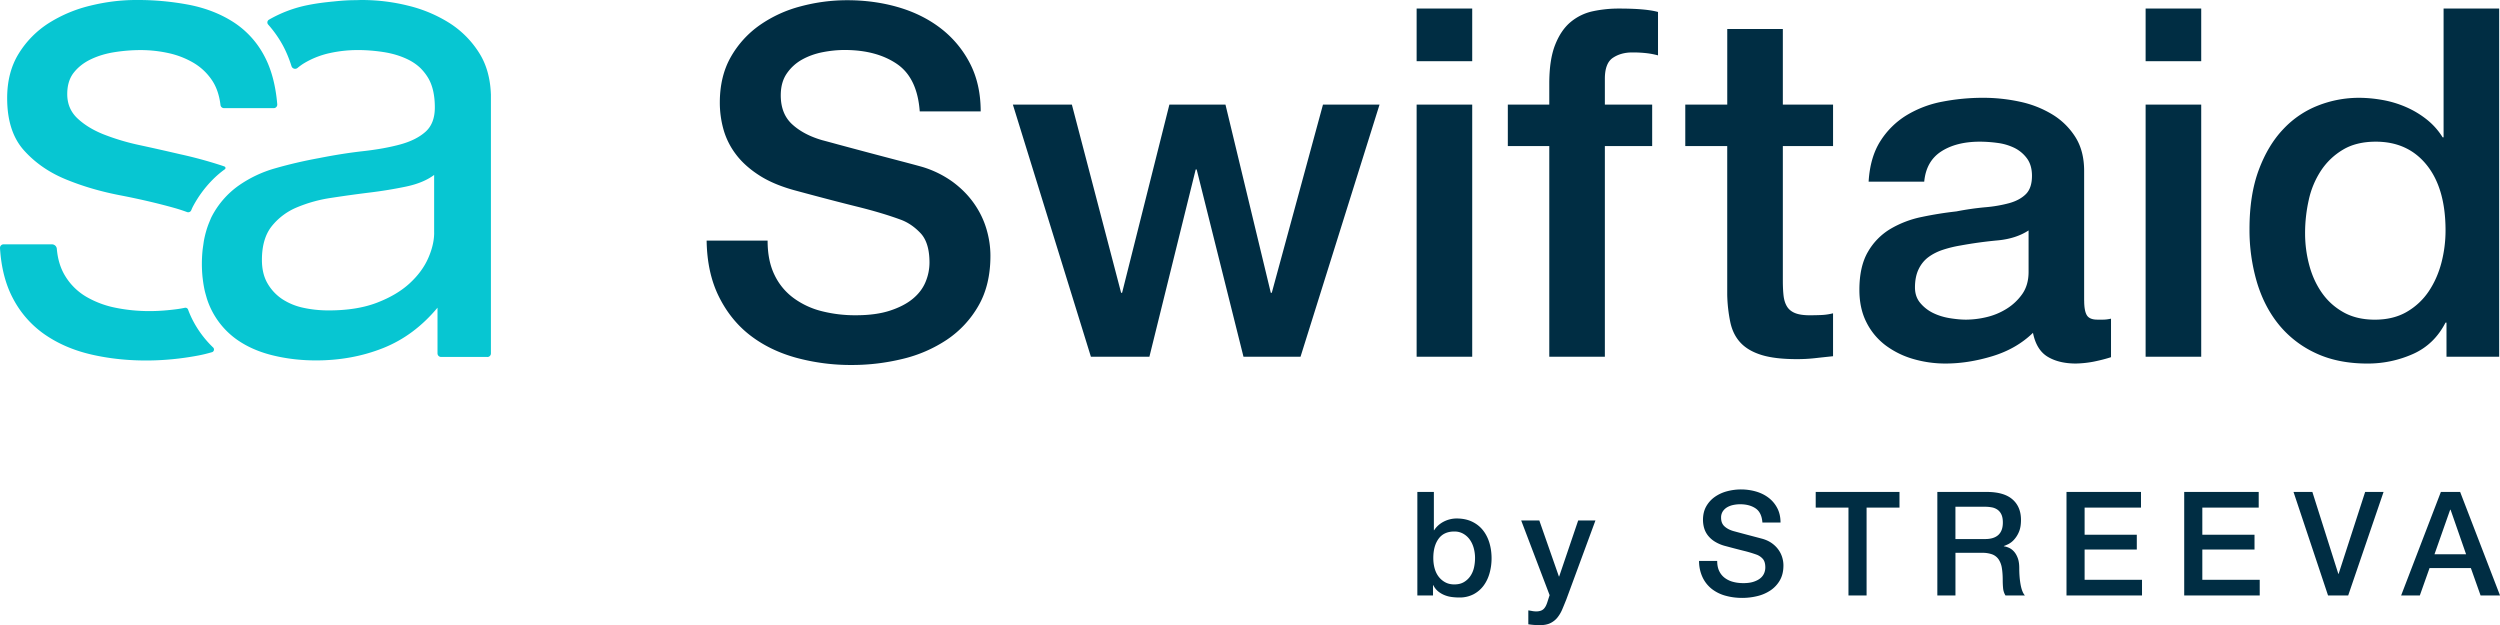
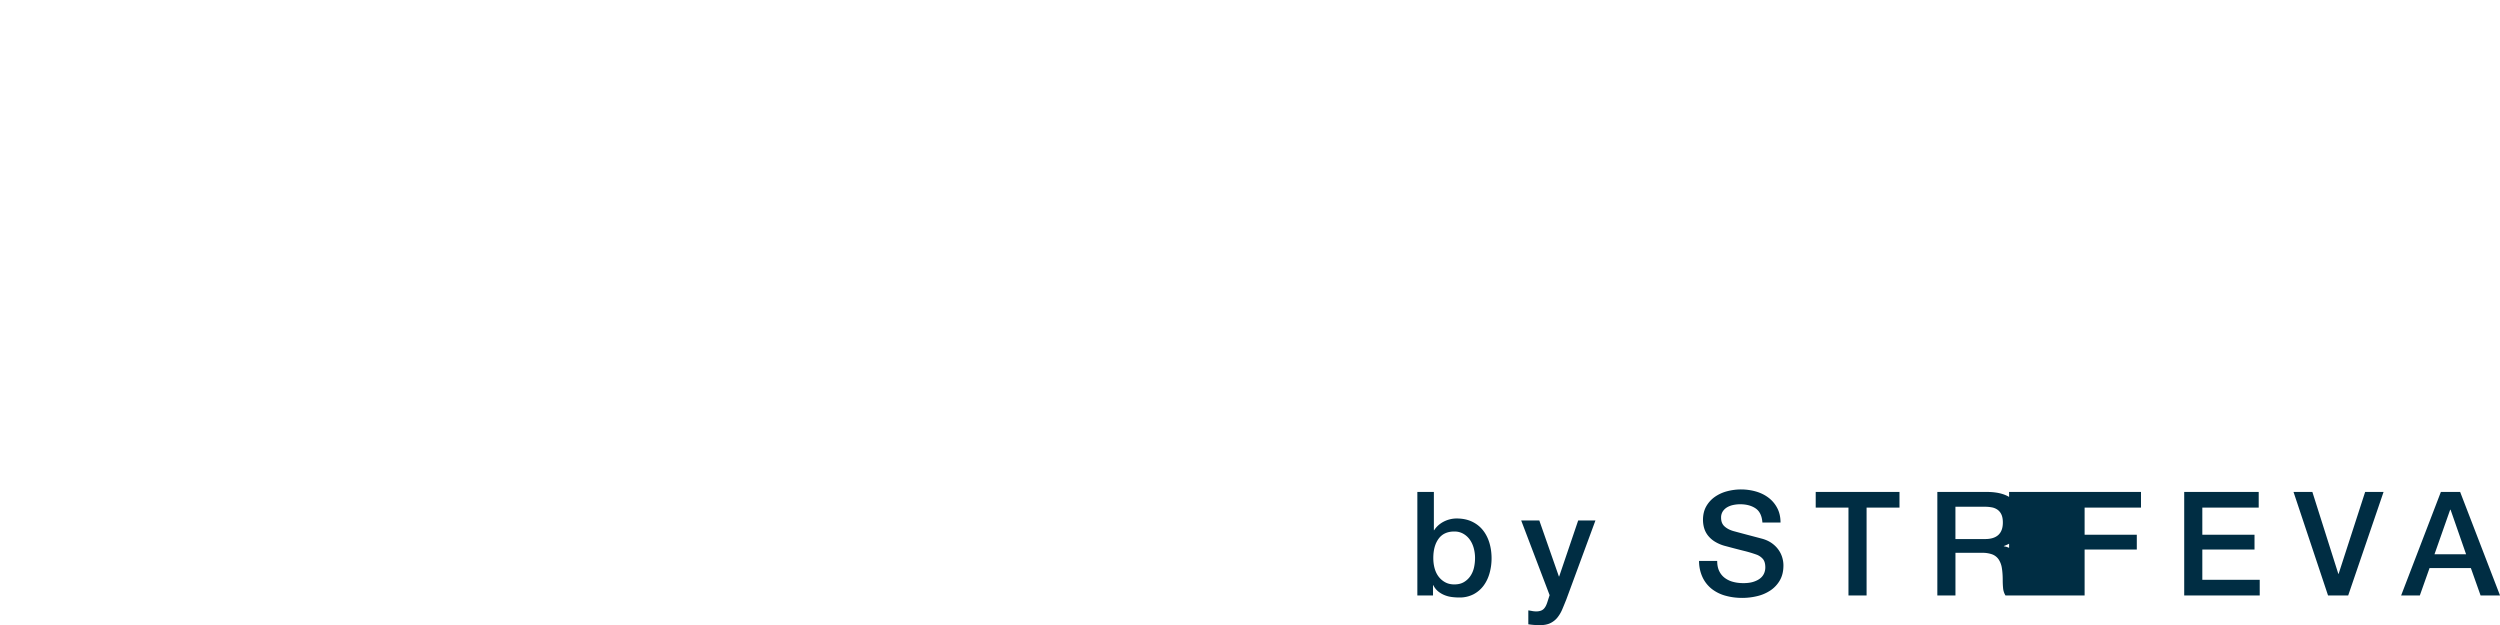
<svg xmlns="http://www.w3.org/2000/svg" xml:space="preserve" id="Layer_1" width="159.8" height="39.96" x="0" y="0" version="1.1">
  <style>
		.st0 {
			fill: #002d43
		}

		.st1 {
			fill: #07c6d2
		}
	</style>
-   <path d="M49.065 15.383c0 .852.145 1.579.437 2.181a3.933 3.933 0 0 0 1.216 1.481 5.14 5.14 0 0 0 1.792.841 8.641 8.641 0 0 0 2.197.265c.852 0 1.579-.098 2.182-.296.602-.197 1.091-.452 1.465-.764.374-.311.644-.67.81-1.075a3.22 3.22 0 0 0 .249-1.231c0-.851-.192-1.481-.576-1.886-.385-.405-.806-.69-1.263-.857-.79-.29-1.709-.566-2.758-.826-1.05-.26-2.343-.597-3.881-1.013-.956-.25-1.751-.577-2.384-.982-.634-.405-1.137-.857-1.511-1.356a4.77 4.77 0 0 1-.795-1.59 6.367 6.367 0 0 1-.234-1.714c0-1.122.234-2.093.701-2.915a6.249 6.249 0 0 1 1.855-2.042 8.164 8.164 0 0 1 2.618-1.2c.976-.26 1.963-.39 2.961-.39 1.164 0 2.26.151 3.288.452 1.029.302 1.933.754 2.712 1.356A6.67 6.67 0 0 1 62 4.052c.457.883.686 1.907.686 3.07H58.79c-.104-1.434-.592-2.447-1.465-3.039s-1.985-.888-3.335-.888c-.457 0-.925.047-1.403.14-.478.094-.915.25-1.309.468a2.872 2.872 0 0 0-.982.888c-.26.374-.39.841-.39 1.402 0 .79.244 1.408.732 1.855.488.447 1.127.784 1.917 1.013.083.021.41.109.982.265a511.186 511.186 0 0 0 3.99 1.06c.675.177 1.158.307 1.449.39a6.524 6.524 0 0 1 1.901.935c.54.395.992.847 1.356 1.356.363.509.634 1.054.81 1.636.176.582.265 1.164.265 1.745 0 1.247-.255 2.312-.764 3.194a6.472 6.472 0 0 1-2.01 2.166 8.74 8.74 0 0 1-2.836 1.232c-1.06.259-2.141.39-3.242.39a13.32 13.32 0 0 1-3.584-.468c-1.122-.312-2.099-.79-2.93-1.434-.831-.643-1.496-1.47-1.995-2.478-.499-1.008-.759-2.197-.779-3.569h3.897zm15.678-8.697h3.771l3.148 12.031h.062l3.023-12.031h3.585l2.898 12.031h.062l3.273-12.031h3.615l-5.05 16.115h-3.647l-2.992-11.969h-.062L73.47 22.801h-3.74L64.743 6.686zM90.551.546h3.553v3.366h-3.553V.546zm0 6.14h3.553v16.115h-3.553V6.686zm5.829 0h2.65v-1.34c0-1.018.124-1.843.374-2.478.25-.634.582-1.122.997-1.465a3.296 3.296 0 0 1 1.418-.685 7.914 7.914 0 0 1 1.668-.171c1.143 0 1.974.073 2.493.218v2.774a5.135 5.135 0 0 0-.732-.14 7.898 7.898 0 0 0-.92-.047c-.478 0-.888.114-1.231.343-.343.229-.514.675-.514 1.34v1.652h3.024v2.65h-3.024v13.465H99.03V9.336h-2.65v-2.65zm11.345 0h2.681V1.855h3.553v4.831h3.21v2.65h-3.21v8.603c0 .374.016.697.047.966.032.27.104.499.218.686.114.186.285.327.514.42.229.094.54.141.935.141.249 0 .499-.005.748-.016.249-.01.499-.047.747-.109v2.743c-.395.041-.779.082-1.153.124-.375.042-.759.062-1.154.062-.935 0-1.689-.088-2.26-.265-.572-.176-1.019-.436-1.341-.779-.322-.343-.54-.774-.654-1.294a9.68 9.68 0 0 1-.202-1.776V9.336h-2.681v-2.65zm25.496 12.53c0 .436.057.748.171.935.114.186.338.28.67.28h.375c.145 0 .311-.021.499-.062v2.462a8.494 8.494 0 0 1-.484.141c-.197.052-.4.098-.608.141a6.74 6.74 0 0 1-1.153.124c-.727 0-1.33-.146-1.808-.436-.478-.29-.79-.8-.935-1.527-.707.686-1.574 1.184-2.603 1.496-1.029.311-2.022.467-2.977.467a7.313 7.313 0 0 1-2.088-.295 5.48 5.48 0 0 1-1.761-.873 4.175 4.175 0 0 1-1.215-1.465c-.302-.593-.452-1.283-.452-2.073 0-.997.181-1.808.545-2.431a4.047 4.047 0 0 1 1.434-1.465 6.482 6.482 0 0 1 1.995-.764 23.057 23.057 0 0 1 2.228-.358 18.184 18.184 0 0 1 1.839-.265 8.596 8.596 0 0 0 1.542-.265c.447-.125.8-.317 1.06-.576.26-.26.389-.65.389-1.169 0-.457-.109-.831-.327-1.122a2.207 2.207 0 0 0-.811-.67 3.502 3.502 0 0 0-1.075-.312 8.613 8.613 0 0 0-1.122-.078c-.997 0-1.819.208-2.463.623-.644.416-1.008 1.059-1.09 1.933h-3.554c.062-1.039.312-1.901.748-2.587a5.16 5.16 0 0 1 1.668-1.652 6.843 6.843 0 0 1 2.29-.873 13.653 13.653 0 0 1 2.618-.249c.79 0 1.569.083 2.338.249a6.638 6.638 0 0 1 2.072.81 4.491 4.491 0 0 1 1.481 1.449c.374.592.561 1.315.561 2.166v8.291zm-3.553-4.488c-.541.354-1.206.567-1.995.639-.79.073-1.58.182-2.369.327a7.583 7.583 0 0 0-1.091.265c-.354.114-.665.27-.935.467-.27.198-.484.458-.639.78-.156.322-.234.712-.234 1.169 0 .395.114.727.343.997.228.27.504.484.826.639.322.156.675.265 1.06.327.384.062.732.094 1.044.094a5.78 5.78 0 0 0 1.278-.156 4.259 4.259 0 0 0 1.293-.53 3.43 3.43 0 0 0 1.013-.95c.27-.385.405-.857.405-1.418v-2.65zm7.48-14.182h3.554v3.366h-3.554V.546zm0 6.14h3.554v16.115h-3.554V6.686zm22.598 16.115h-3.366v-2.182h-.062c-.479.935-1.174 1.605-2.088 2.011a7.083 7.083 0 0 1-2.899.608c-1.268 0-2.374-.223-3.32-.67a6.61 6.61 0 0 1-2.353-1.824c-.623-.768-1.091-1.678-1.402-2.727a11.809 11.809 0 0 1-.468-3.382c0-1.454.197-2.712.592-3.771s.92-1.933 1.575-2.618a6.07 6.07 0 0 1 2.244-1.511 7.141 7.141 0 0 1 2.572-.483c.499 0 1.007.047 1.527.14a6.699 6.699 0 0 1 1.496.452c.478.208.92.473 1.325.795s.742.701 1.013 1.138h.062V.546h3.553v22.255zm-12.405-7.886c0 .686.088 1.362.265 2.026.176.666.447 1.258.811 1.777.364.519.826.935 1.387 1.247.561.312 1.226.468 1.995.468.789 0 1.47-.166 2.042-.499a4.237 4.237 0 0 0 1.402-1.309c.363-.54.633-1.149.811-1.824a8.189 8.189 0 0 0 .265-2.073c0-1.787-.4-3.179-1.2-4.176s-1.886-1.496-3.258-1.496c-.831 0-1.532.171-2.103.514-.572.342-1.04.79-1.403 1.34a5.565 5.565 0 0 0-.779 1.87 9.674 9.674 0 0 0-.235 2.135z" class="st0" />
-   <path d="M12.254 20.337a5.945 5.945 0 0 1-.232-.547.181.181 0 0 0-.209-.116 6.439 6.439 0 0 1-.475.083c-.626.085-1.223.128-1.792.128-.74 0-1.458-.071-2.155-.213a6.049 6.049 0 0 1-1.878-.704 3.851 3.851 0 0 1-1.344-1.323c-.3-.487-.479-1.066-.537-1.74a.313.313 0 0 0-.312-.287H.227a.226.226 0 0 0-.227.243c.079 1.261.359 2.339.841 3.235A6.403 6.403 0 0 0 2.889 21.4c.853.583 1.835 1.003 2.944 1.259 1.11.256 2.276.384 3.499.384 1.11 0 2.226-.107 3.35-.32.299-.057.586-.129.867-.211a.179.179 0 0 0 .072-.303 6.595 6.595 0 0 1-1.367-1.872zm-8.063-8.88c1.067.441 2.226.783 3.478 1.024 1.252.242 2.411.512 3.478.811.285.08.552.169.81.263a.21.21 0 0 0 .267-.116c.037-.088.074-.175.118-.257.724-1.352 1.658-2.099 2.029-2.361a.102.102 0 0 0-.023-.178 4.294 4.294 0 0 0-.171-.06 27.383 27.383 0 0 0-2.667-.725c-.853-.199-1.707-.391-2.56-.576a14.785 14.785 0 0 1-2.306-.684c-.682-.27-1.244-.611-1.685-1.024-.441-.412-.661-.931-.661-1.557 0-.569.142-1.031.427-1.387.284-.355.654-.64 1.11-.853.455-.214.96-.363 1.515-.448a10.836 10.836 0 0 1 1.643-.128c.598 0 1.188.064 1.771.192a5.446 5.446 0 0 1 1.6.619c.483.285.881.661 1.195 1.13.282.424.46.946.534 1.567a.228.228 0 0 0 .224.204h3.177a.227.227 0 0 0 .228-.247c-.104-1.228-.382-2.262-.835-3.103a5.741 5.741 0 0 0-1.942-2.133C14.134.904 13.202.534 12.15.32A17.467 17.467 0 0 0 8.693 0C7.726 0 6.751.122 5.77.363a8.832 8.832 0 0 0-2.646 1.11 6.095 6.095 0 0 0-1.92 1.941c-.498.797-.746 1.75-.746 2.859 0 1.423.355 2.532 1.066 3.329.711.796 1.6 1.415 2.667 1.855z" class="st1" />
-   <path d="M31.152 22.82a.227.227 0 0 0 .227-.227V6.046c0-.044-.006-.082-.006-.126-.049-.957-.283-1.797-.726-2.507a6.118 6.118 0 0 0-1.92-1.942 8.836 8.836 0 0 0-2.646-1.11 12.21 12.21 0 0 0-2.847-.36c-.025.001-.05-.001-.076-.001l-.026.001L23.101 0c-.099 0-.195.006-.293.008-.21.003-.421.005-.626.016l-.019.001c-.284.015-.562.04-.837.069-.562.053-1.109.122-1.623.226a8.15 8.15 0 0 0-2.516.941.202.202 0 0 0-.044.309c.357.404.676.849.944 1.345.217.403.398.845.547 1.318a.242.242 0 0 0 .387.107c.146-.121.301-.232.468-.33a5.457 5.457 0 0 1 1.6-.619 8.283 8.283 0 0 1 1.748-.191l.034-.001c.537.001 1.081.043 1.632.127.555.085 1.06.234 1.515.448.337.158.628.356.871.592.169.172.324.363.458.581.299.484.448 1.124.448 1.92 0 .683-.199 1.202-.598 1.557-.399.356-.939.626-1.621.811-.682.185-1.472.327-2.368.427-.896.1-1.842.25-2.837.448-.939.171-1.856.384-2.752.64a7.723 7.723 0 0 0-2.39 1.131 5.574 5.574 0 0 0-1.685 1.942c-.063.117-.111.249-.164.375a4.94 4.94 0 0 0-.195.554l-.022.077a6.5 6.5 0 0 0-.127.545c-.015.082-.025.17-.038.255-.021.149-.045.296-.058.453a8.67 8.67 0 0 0-.004 1.527c.007.091.02.178.03.266a7.66 7.66 0 0 0 .119.703c.022.096.048.188.075.281.031.111.061.223.098.329a5.119 5.119 0 0 0 1.779 2.443c.654.484 1.43.839 2.326 1.066.896.227 1.842.341 2.838.341 1.536 0 2.965-.263 4.288-.789 1.323-.526 2.481-1.387 3.477-2.581v2.921c0 .125.102.227.227.227h2.959zm-3.4-7.946c0 .509-.128 1.055-.384 1.635-.256.58-.655 1.118-1.195 1.613-.541.495-1.237.906-2.091 1.232-.853.325-1.877.488-3.072.488-.57 0-1.11-.056-1.622-.169a3.96 3.96 0 0 1-1.344-.552 3.006 3.006 0 0 1-.939-.998c-.242-.411-.363-.913-.363-1.507 0-.906.206-1.62.618-2.144a4.028 4.028 0 0 1 1.6-1.21 9.04 9.04 0 0 1 2.219-.615 79.622 79.622 0 0 1 2.453-.34 27.404 27.404 0 0 0 2.326-.382c.74-.156 1.337-.403 1.792-.743v3.692z" class="st1" />
-   <path d="M90.597 31.445h1.056v2.446h.019c.074-.117.164-.222.269-.315.105-.093.221-.171.347-.236a1.814 1.814 0 0 1 .81-.199c.377 0 .706.066.987.199s.514.315.7.547c.185.232.324.502.417.811.093.309.139.639.139.991 0 .321-.042.633-.125.936-.083.303-.21.57-.38.802-.17.232-.385.417-.644.556a1.913 1.913 0 0 1-.917.209c-.161 0-.323-.011-.486-.032a1.836 1.836 0 0 1-.468-.125 1.602 1.602 0 0 1-.403-.241 1.17 1.17 0 0 1-.301-.389h-.019v.658h-1.001v-6.618zm3.688 4.225c0-.216-.028-.426-.083-.63s-.139-.385-.25-.542a1.286 1.286 0 0 0-.417-.38 1.131 1.131 0 0 0-.575-.144c-.445 0-.78.154-1.005.463-.226.309-.338.72-.338 1.232 0 .241.029.465.088.672.059.207.147.385.264.533.117.148.258.266.422.352.164.087.354.13.57.13.241 0 .445-.049.612-.148.167-.099.304-.227.412-.385.108-.158.185-.337.232-.537.045-.2.068-.406.068-.616zm2.95-2.4h1.158l1.251 3.577h.019l1.214-3.577h1.103l-1.862 5.05c-.087.216-.171.423-.255.621a2.2 2.2 0 0 1-.306.524c-.12.151-.27.272-.449.361-.179.089-.408.134-.686.134-.247 0-.491-.019-.732-.056v-.889c.086.012.17.026.25.042.08.015.164.023.25.023a.865.865 0 0 0 .306-.046.511.511 0 0 0 .199-.134.842.842 0 0 0 .134-.209c.037-.08.071-.173.102-.278l.12-.371-1.816-4.772zm12.528 2.586c0 .253.043.47.13.649.086.179.207.326.361.44.154.114.332.198.533.25.201.053.418.079.653.079.253 0 .469-.029.649-.088.179-.059.324-.134.435-.227a.828.828 0 0 0 .241-.32.961.961 0 0 0 .074-.366c0-.253-.057-.44-.171-.561a.988.988 0 0 0-.375-.255 8.175 8.175 0 0 0-.82-.246 52.89 52.89 0 0 1-1.154-.301 2.453 2.453 0 0 1-.709-.292 1.689 1.689 0 0 1-.449-.403 1.41 1.41 0 0 1-.236-.473 1.913 1.913 0 0 1-.07-.51c0-.334.07-.622.208-.866.139-.244.323-.446.551-.607a2.43 2.43 0 0 1 .778-.357 3.486 3.486 0 0 1 1.858.018c.306.09.574.224.806.403.232.179.415.4.551.663.136.263.204.567.204.913h-1.158c-.031-.426-.176-.727-.436-.903-.259-.176-.59-.264-.991-.264-.136 0-.275.014-.417.042a1.323 1.323 0 0 0-.389.139.859.859 0 0 0-.292.264.715.715 0 0 0-.116.417c0 .235.072.419.218.551.145.133.335.233.57.301l.292.079a162.698 162.698 0 0 0 1.186.315c.201.053.344.091.431.116.216.068.405.161.565.278.161.117.295.252.403.403.108.151.188.314.241.486.052.173.079.346.079.519 0 .371-.076.687-.227.95a1.923 1.923 0 0 1-.598.644 2.587 2.587 0 0 1-.843.366 4.043 4.043 0 0 1-.964.116c-.377 0-.732-.046-1.066-.139a2.504 2.504 0 0 1-.871-.426 2.077 2.077 0 0 1-.593-.737 2.454 2.454 0 0 1-.232-1.061h1.16zm6.296-4.411h5.356v1.001h-2.103v5.615h-1.158v-5.615h-2.094v-1.001zm7.775 0h3.16c.729 0 1.276.158 1.64.473.364.315.547.754.547 1.316 0 .315-.046.576-.139.783a1.715 1.715 0 0 1-.324.5 1.26 1.26 0 0 1-.366.273c-.12.056-.209.093-.264.111v.019c.099.012.205.043.32.093.114.05.221.128.32.236.099.108.181.249.246.422s.097.389.097.649c0 .389.029.743.088 1.061.059.318.15.545.273.681h-1.242a1.07 1.07 0 0 1-.153-.473 5.428 5.428 0 0 1-.023-.5c0-.303-.019-.564-.056-.783a1.364 1.364 0 0 0-.204-.547.865.865 0 0 0-.403-.32 1.779 1.779 0 0 0-.653-.102h-1.705v2.724h-1.158v-6.616zm1.158 3.011h1.9c.371 0 .652-.088.843-.264.191-.176.287-.44.287-.792 0-.21-.031-.381-.093-.514a.749.749 0 0 0-.255-.31.929.929 0 0 0-.371-.148 2.434 2.434 0 0 0-.431-.037h-1.881v2.065zm7.097-3.011h4.763v1.001h-3.604v1.733h3.336v.945h-3.336v1.937h3.669v1.001h-4.827v-6.617zm7.524 0h4.763v1.001h-3.604v1.733h3.336v.945h-3.336v1.937h3.669v1.001h-4.827v-6.617zm6.988 0h1.205l1.659 5.235h.019l1.696-5.235h1.177l-2.261 6.616h-1.288l-2.207-6.616zm9.419 0h1.232l2.548 6.616h-1.242l-.621-1.751h-2.641l-.621 1.751h-1.195l2.54-6.616zm-.408 3.984h2.02l-.991-2.845h-.028l-1.001 2.845z" class="st0" />
+   <path d="M90.597 31.445h1.056v2.446h.019c.074-.117.164-.222.269-.315.105-.093.221-.171.347-.236a1.814 1.814 0 0 1 .81-.199c.377 0 .706.066.987.199s.514.315.7.547c.185.232.324.502.417.811.093.309.139.639.139.991 0 .321-.042.633-.125.936-.083.303-.21.57-.38.802-.17.232-.385.417-.644.556a1.913 1.913 0 0 1-.917.209c-.161 0-.323-.011-.486-.032a1.836 1.836 0 0 1-.468-.125 1.602 1.602 0 0 1-.403-.241 1.17 1.17 0 0 1-.301-.389h-.019v.658h-1.001v-6.618zm3.688 4.225c0-.216-.028-.426-.083-.63s-.139-.385-.25-.542a1.286 1.286 0 0 0-.417-.38 1.131 1.131 0 0 0-.575-.144c-.445 0-.78.154-1.005.463-.226.309-.338.72-.338 1.232 0 .241.029.465.088.672.059.207.147.385.264.533.117.148.258.266.422.352.164.087.354.13.57.13.241 0 .445-.049.612-.148.167-.099.304-.227.412-.385.108-.158.185-.337.232-.537.045-.2.068-.406.068-.616zm2.95-2.4h1.158l1.251 3.577h.019l1.214-3.577h1.103l-1.862 5.05c-.087.216-.171.423-.255.621a2.2 2.2 0 0 1-.306.524c-.12.151-.27.272-.449.361-.179.089-.408.134-.686.134-.247 0-.491-.019-.732-.056v-.889c.086.012.17.026.25.042.08.015.164.023.25.023a.865.865 0 0 0 .306-.046.511.511 0 0 0 .199-.134.842.842 0 0 0 .134-.209c.037-.08.071-.173.102-.278l.12-.371-1.816-4.772zm12.528 2.586c0 .253.043.47.13.649.086.179.207.326.361.44.154.114.332.198.533.25.201.053.418.079.653.079.253 0 .469-.029.649-.088.179-.059.324-.134.435-.227a.828.828 0 0 0 .241-.32.961.961 0 0 0 .074-.366c0-.253-.057-.44-.171-.561a.988.988 0 0 0-.375-.255 8.175 8.175 0 0 0-.82-.246 52.89 52.89 0 0 1-1.154-.301 2.453 2.453 0 0 1-.709-.292 1.689 1.689 0 0 1-.449-.403 1.41 1.41 0 0 1-.236-.473 1.913 1.913 0 0 1-.07-.51c0-.334.07-.622.208-.866.139-.244.323-.446.551-.607a2.43 2.43 0 0 1 .778-.357 3.486 3.486 0 0 1 1.858.018c.306.09.574.224.806.403.232.179.415.4.551.663.136.263.204.567.204.913h-1.158c-.031-.426-.176-.727-.436-.903-.259-.176-.59-.264-.991-.264-.136 0-.275.014-.417.042a1.323 1.323 0 0 0-.389.139.859.859 0 0 0-.292.264.715.715 0 0 0-.116.417c0 .235.072.419.218.551.145.133.335.233.57.301l.292.079a162.698 162.698 0 0 0 1.186.315c.201.053.344.091.431.116.216.068.405.161.565.278.161.117.295.252.403.403.108.151.188.314.241.486.052.173.079.346.079.519 0 .371-.076.687-.227.95a1.923 1.923 0 0 1-.598.644 2.587 2.587 0 0 1-.843.366 4.043 4.043 0 0 1-.964.116c-.377 0-.732-.046-1.066-.139a2.504 2.504 0 0 1-.871-.426 2.077 2.077 0 0 1-.593-.737 2.454 2.454 0 0 1-.232-1.061h1.16zm6.296-4.411h5.356v1.001h-2.103v5.615h-1.158v-5.615h-2.094v-1.001zm7.775 0h3.16c.729 0 1.276.158 1.64.473.364.315.547.754.547 1.316 0 .315-.046.576-.139.783a1.715 1.715 0 0 1-.324.5 1.26 1.26 0 0 1-.366.273c-.12.056-.209.093-.264.111v.019c.099.012.205.043.32.093.114.05.221.128.32.236.099.108.181.249.246.422s.097.389.097.649c0 .389.029.743.088 1.061.059.318.15.545.273.681h-1.242a1.07 1.07 0 0 1-.153-.473 5.428 5.428 0 0 1-.023-.5c0-.303-.019-.564-.056-.783a1.364 1.364 0 0 0-.204-.547.865.865 0 0 0-.403-.32 1.779 1.779 0 0 0-.653-.102h-1.705v2.724h-1.158v-6.616zm1.158 3.011h1.9c.371 0 .652-.088.843-.264.191-.176.287-.44.287-.792 0-.21-.031-.381-.093-.514a.749.749 0 0 0-.255-.31.929.929 0 0 0-.371-.148 2.434 2.434 0 0 0-.431-.037h-1.881v2.065zm7.097-3.011h4.763v1.001h-3.604v1.733h3.336v.945h-3.336v1.937v1.001h-4.827v-6.617zm7.524 0h4.763v1.001h-3.604v1.733h3.336v.945h-3.336v1.937h3.669v1.001h-4.827v-6.617zm6.988 0h1.205l1.659 5.235h.019l1.696-5.235h1.177l-2.261 6.616h-1.288l-2.207-6.616zm9.419 0h1.232l2.548 6.616h-1.242l-.621-1.751h-2.641l-.621 1.751h-1.195l2.54-6.616zm-.408 3.984h2.02l-.991-2.845h-.028l-1.001 2.845z" class="st0" />
</svg>